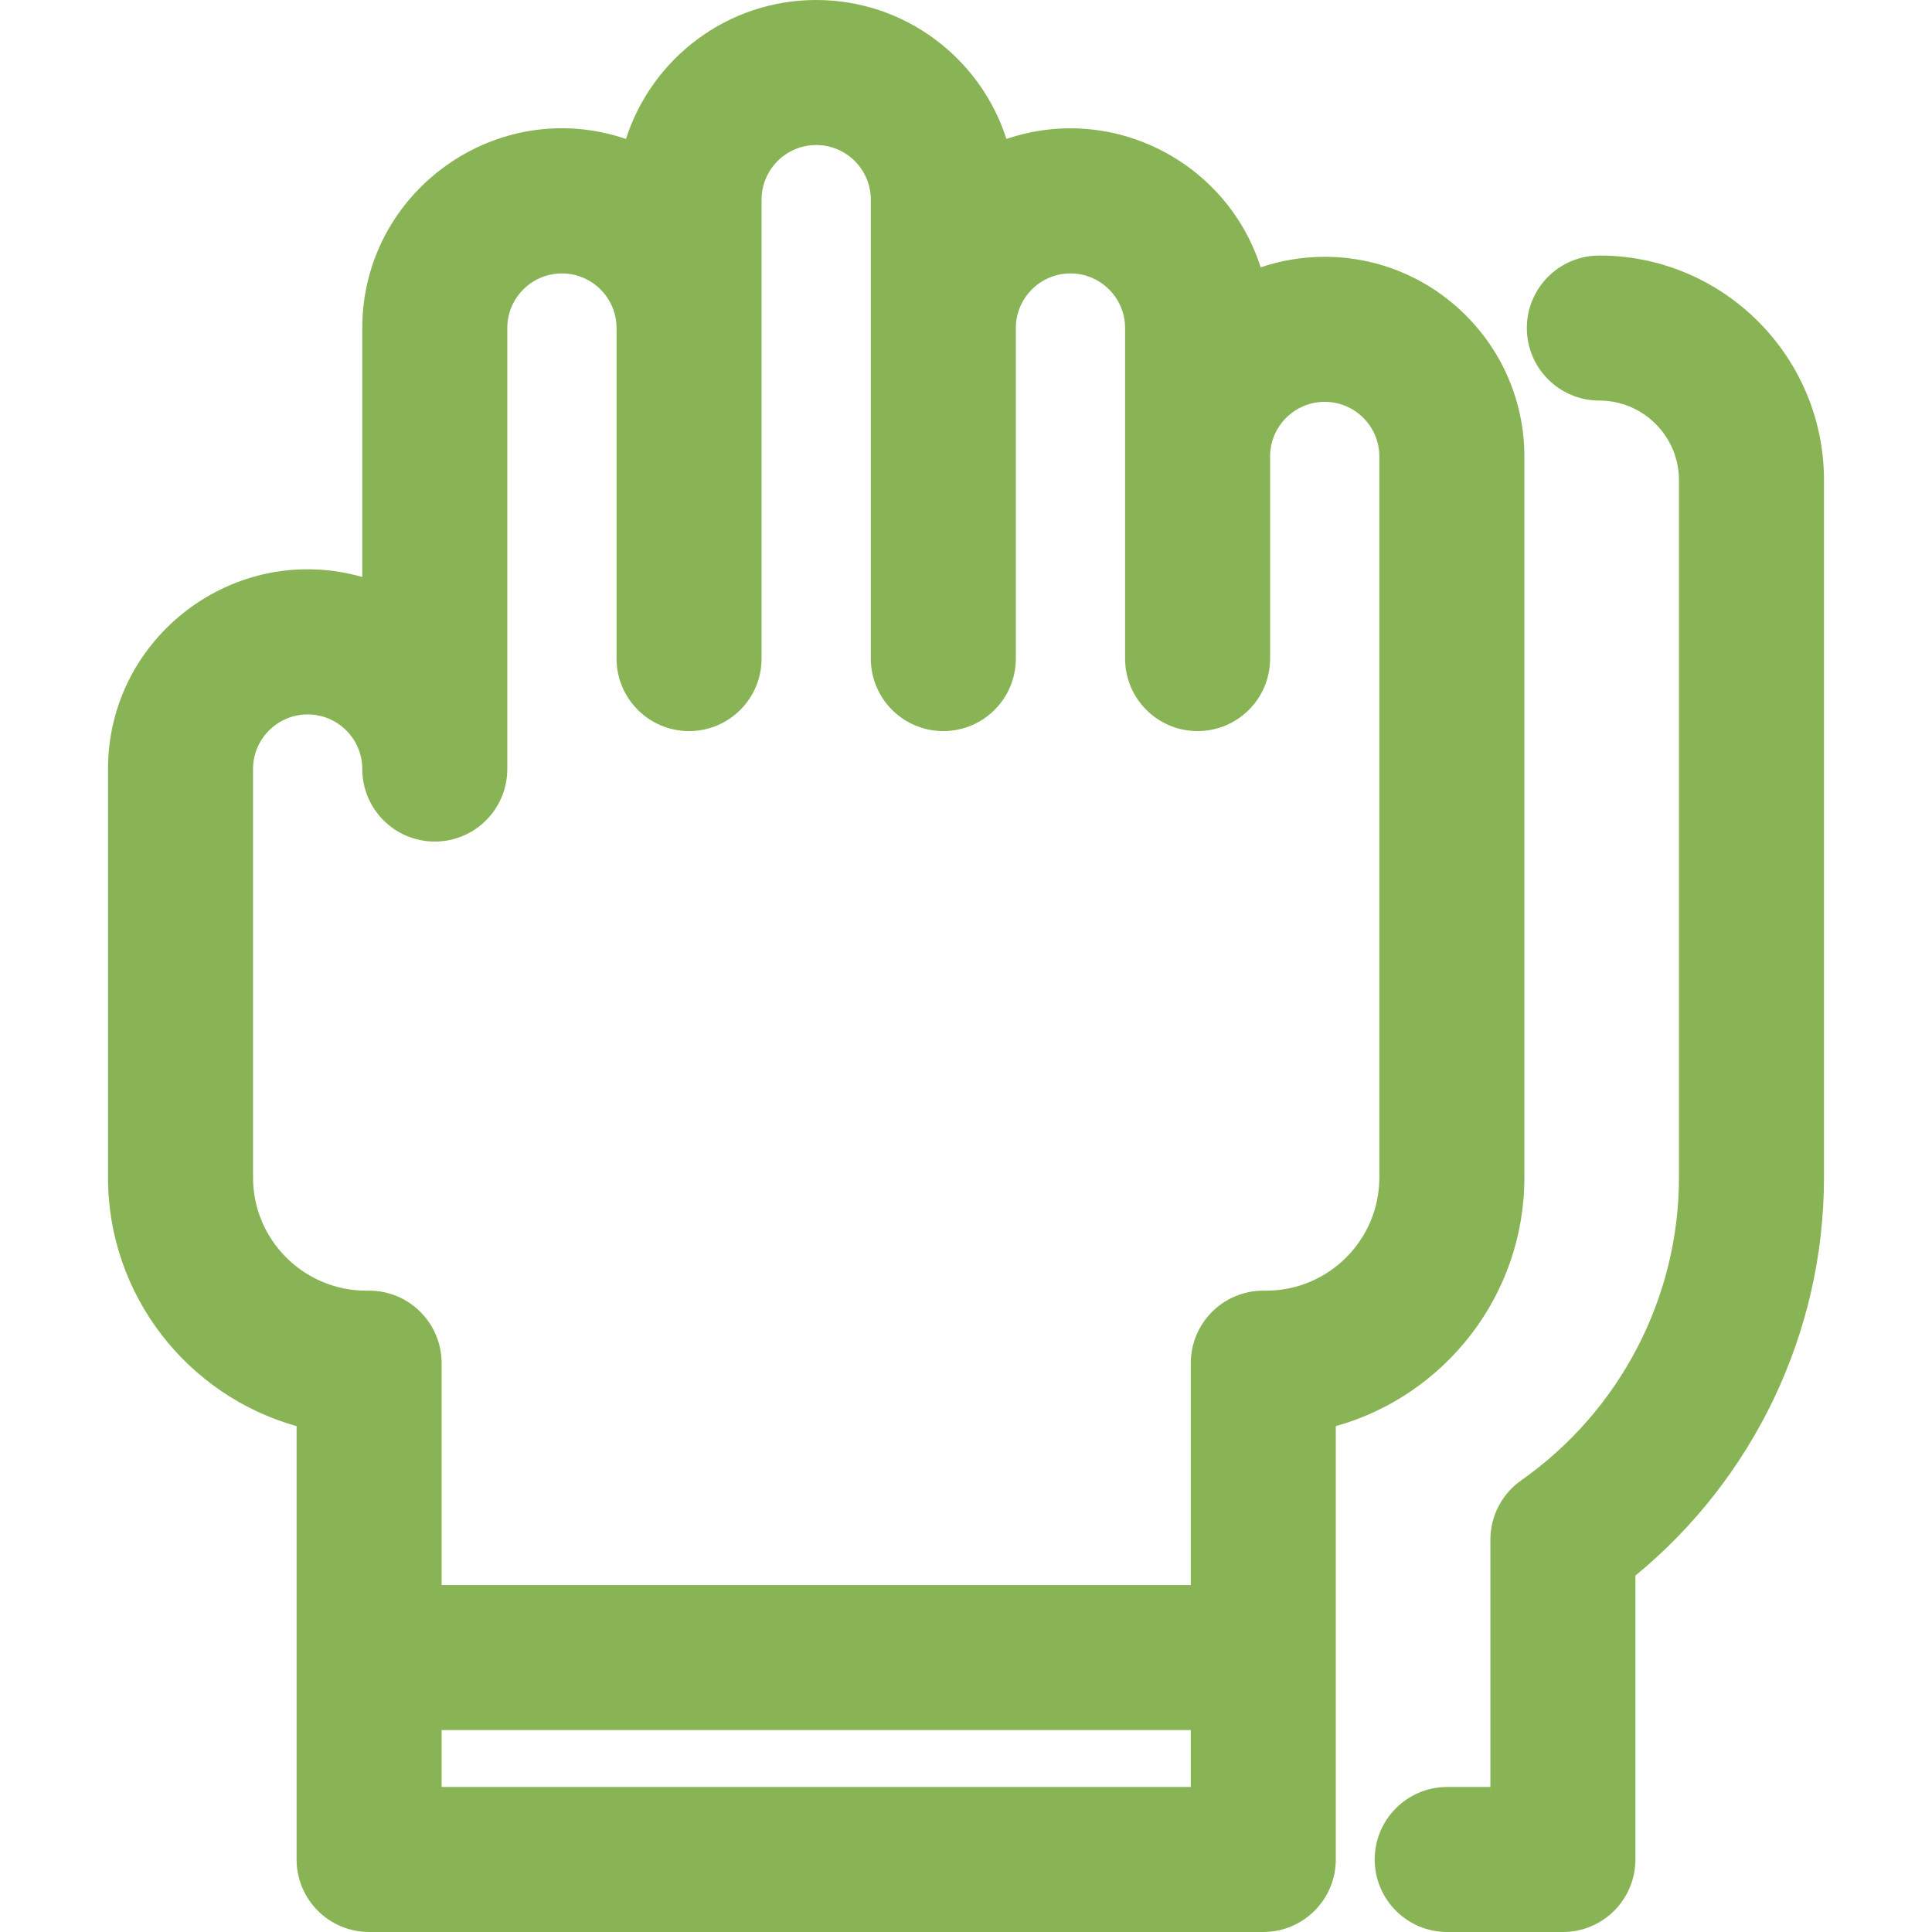
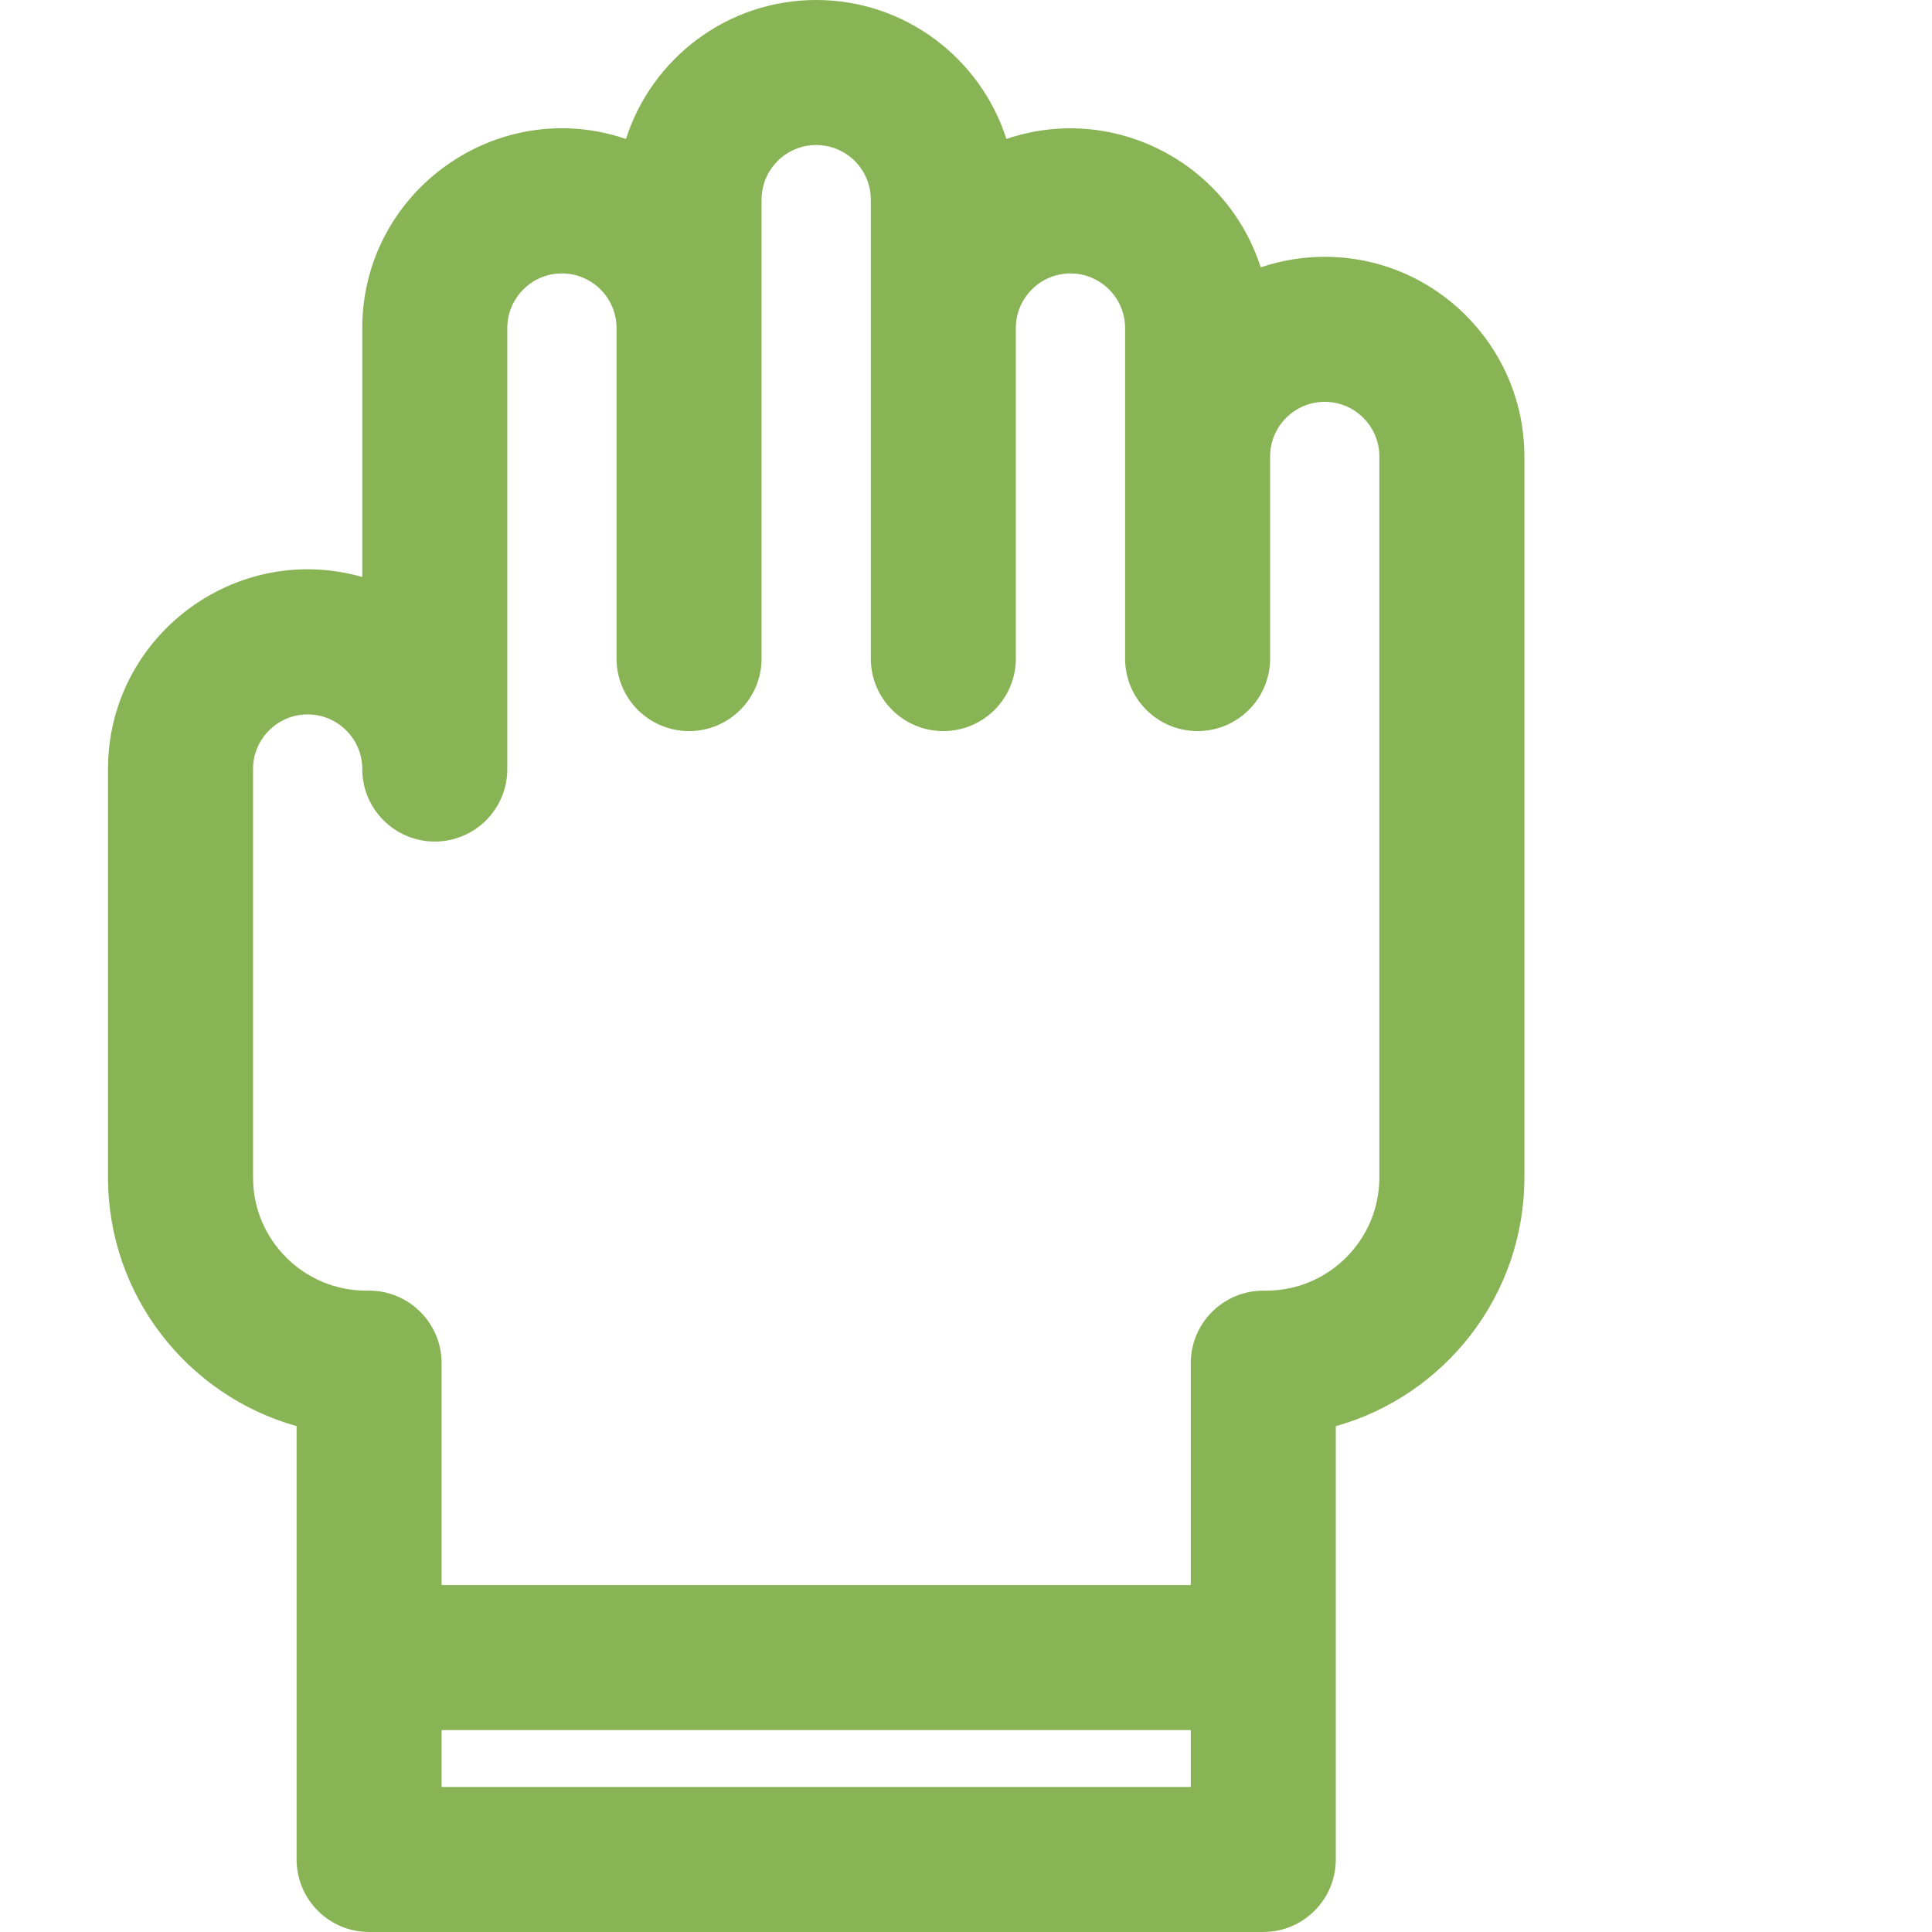
<svg xmlns="http://www.w3.org/2000/svg" fill="#89b455" height="800px" width="800px" version="1.1" id="Layer_1" viewBox="0 0 512 512" xml:space="preserve">
  <g id="SVGRepo_bgCarrier" stroke-width="0" />
  <g id="SVGRepo_tracerCarrier" stroke-linecap="round" stroke-linejoin="round" />
  <g id="SVGRepo_iconCarrier">
    <g>
      <g>
        <g>
          <path d="M403.975,312.052V120.966c0-29.174-23.734-52.908-52.908-52.908c-5.935,0-11.645,0.983-16.975,2.793 c-8.947-27.967-39.245-43.584-67.385-34.029C259.885,15.488,239.867,0,216.299,0c-23.568,0-43.586,15.488-50.409,36.822 c-34.274-11.64-69.883,14.024-69.883,50.115v65.972c-33.746-9.612-67.384,15.876-67.384,50.894V312.05 c0,31.337,21.181,57.823,49.977,65.893c0,10.89,0,101.782,0,114.838c0,10.612,8.604,19.216,19.216,19.216h236.966 c10.612,0,19.216-8.604,19.216-19.216c0-12.989,0-103.969,0-114.838C382.795,369.875,403.975,343.389,403.975,312.052z M315.566,473.567H117.032v-15.07h198.534V473.567z M365.543,312.052c0,16.533-13.451,29.985-29.985,29.985h-0.775 c-10.612,0-19.216,8.604-19.216,19.216v58.812H117.032v-58.812c0-10.612-8.604-19.216-19.216-19.216H97.04 c-16.533,0-29.985-13.451-29.985-29.985V203.804c0-7.982,6.494-14.476,14.476-14.476s14.476,6.494,14.476,14.476 c0,10.612,8.604,19.216,19.216,19.216c10.612,0,19.216-8.604,19.216-19.216V86.937c0-7.982,6.494-14.476,14.476-14.476 c7.982,0,14.476,6.494,14.476,14.476v87.593c0,10.612,8.604,19.216,19.216,19.216c10.612,0,19.216-8.604,19.216-19.216V86.937 V52.908c0-7.982,6.494-14.476,14.476-14.476s14.476,6.494,14.476,14.476v34.029v87.593c0,10.612,8.604,19.216,19.216,19.216 c10.614,0,19.216-8.604,19.216-19.216V86.937c0-7.982,6.492-14.476,14.476-14.476c7.981,0,14.476,6.494,14.476,14.476 c0,9.627,0,79.872,0,87.593c0,10.612,8.604,19.216,19.216,19.216c10.612,0,19.216-8.604,19.216-19.216v-53.564 c0-7.982,6.494-14.476,14.476-14.476c7.981,0,14.476,6.494,14.476,14.476V312.052z" />
-           <path d="M423.843,67.721c-10.612,0-19.216,8.604-19.216,19.216c0,10.612,8.604,19.216,19.216,19.216 c11.636,0,21.102,9.466,21.102,21.1V312.05c0,31.852-15.632,61.86-41.815,80.269c-5.117,3.599-8.163,9.463-8.163,15.72v65.529 h-11.441c-10.612,0-19.216,8.604-19.216,19.216S372.913,512,383.525,512h30.657c10.612,0,19.216-8.604,19.216-19.216V417.55 c31.469-25.849,49.978-64.569,49.978-105.498c0-7.007,0-167.918,0-184.891C483.323,94.377,456.637,67.721,423.843,67.721z" />
        </g>
      </g>
    </g>
  </g>
</svg>